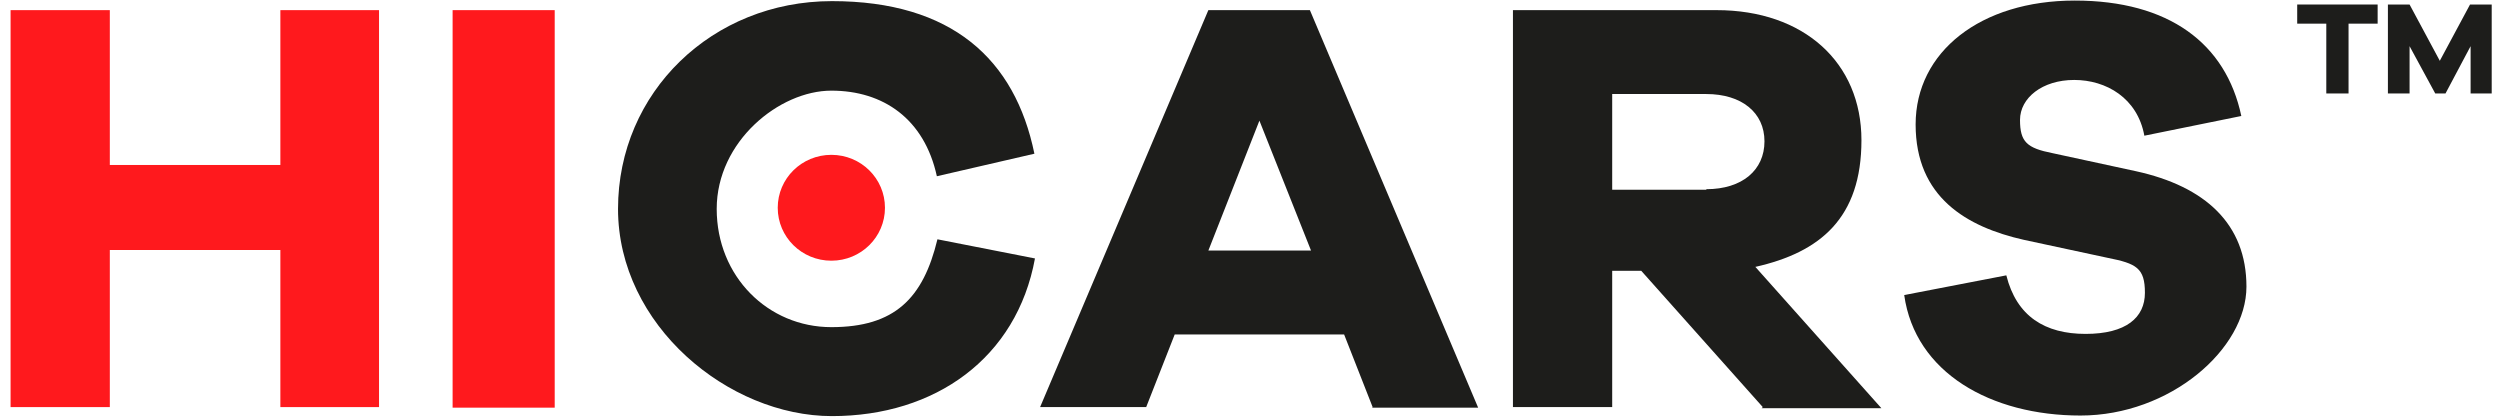
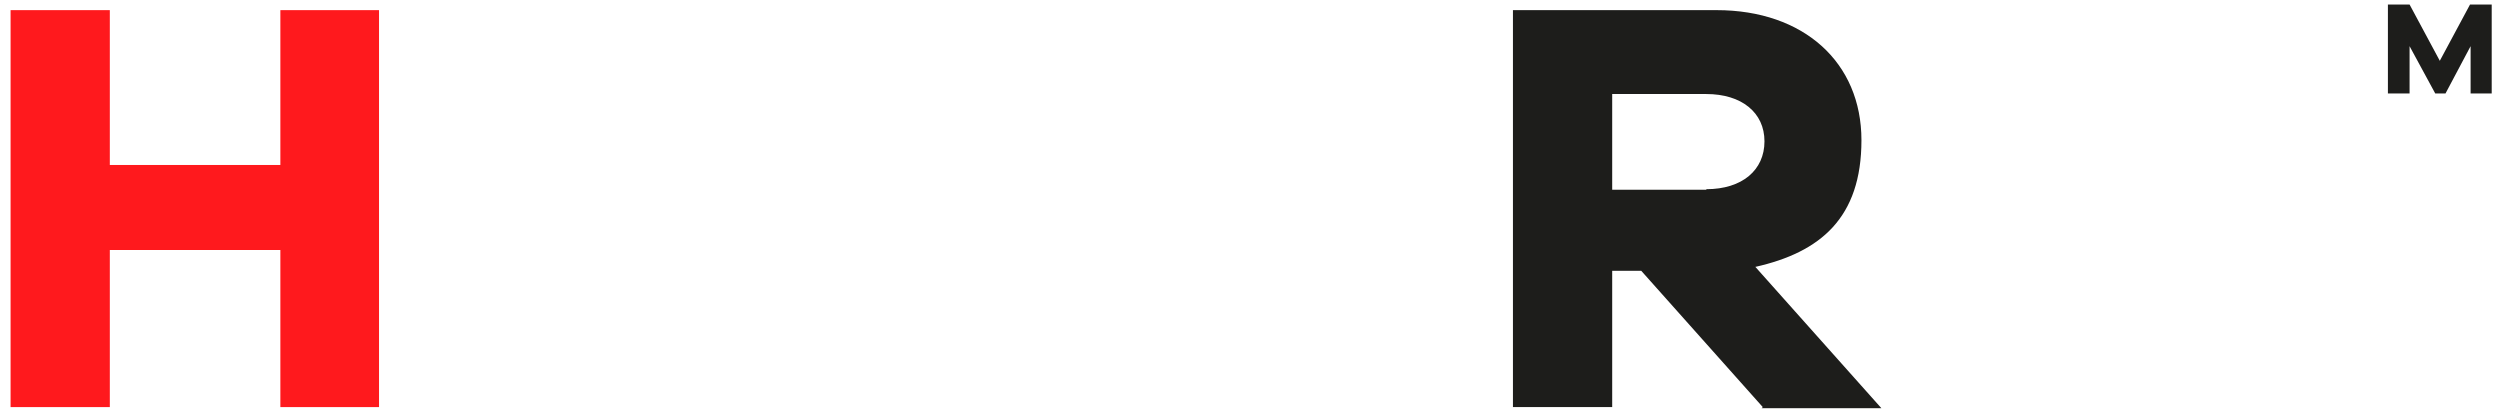
<svg xmlns="http://www.w3.org/2000/svg" width="204" height="34" viewBox="0 0 204 34" fill="none">
  <g clip-path="url(#clip0_10547_143)">
    <path d="M30.929 33.219H22.878V20.4H8.961V33.219H0.863V0.827H8.961V13.462H22.878V0.827H30.929V33.265V33.219Z" fill="#FF191D" />
-     <path d="M36.933 33.219V0.827H45.264V33.265H36.933V33.219Z" fill="#FF191D" />
-     <path d="M84.453 21.089C82.964 29.222 76.308 33.954 67.884 33.954C59.46 33.954 50.431 26.557 50.431 17.046C50.431 7.535 58.11 0.092 67.884 0.092C77.658 0.092 82.824 4.824 84.407 12.543L76.448 14.381C75.424 9.695 72.073 7.397 67.838 7.397C63.602 7.397 58.483 11.532 58.483 17.046C58.483 22.559 62.672 26.695 67.838 26.695C73.004 26.695 75.331 24.351 76.495 19.527L84.453 21.089Z" fill="#1D1D1B" />
-     <path d="M112.007 33.219L109.68 27.292H95.856L93.529 33.219H84.872L98.602 0.827H106.887L120.617 33.265H111.96L112.007 33.219ZM102.791 9.786L98.602 20.446H106.98L102.745 9.786H102.791Z" fill="#1D1D1B" />
+     <path d="M36.933 33.219V0.827H45.264H36.933V33.219Z" fill="#FF191D" />
    <path d="M143.842 33.219L133.928 22.1H131.555V33.219H123.456V0.827H140.072C147.193 0.827 151.894 5.1 151.894 11.441C151.894 17.781 148.543 20.584 143.237 21.778L153.523 33.311H143.749L143.842 33.219ZM139.234 15.438C142.166 15.438 143.981 13.876 143.981 11.532C143.981 9.189 142.12 7.673 139.234 7.673H131.555V15.484H139.234V15.438Z" fill="#1D1D1B" />
-     <path d="M182.891 9.465L174.979 11.073C174.42 7.995 171.86 6.524 169.254 6.524C166.648 6.524 164.833 7.995 164.833 9.786C164.833 11.578 165.391 12.084 167.485 12.497L174.281 13.968C179.959 15.208 183.31 18.287 183.31 23.387C183.31 28.486 177.073 33.908 169.766 33.908C162.459 33.908 156.269 30.416 155.384 24.076L163.716 22.468C164.553 25.822 166.88 27.246 170.185 27.246C173.489 27.246 175.025 25.913 175.025 23.892C175.025 21.87 174.327 21.503 172 21.043L165.158 19.573C160.458 18.516 156.315 16.081 156.315 10.154C156.315 4.227 161.621 0.046 169.301 0.046C176.98 0.046 181.634 3.538 182.891 9.465Z" fill="#1D1D1B" />
-     <path d="M191.641 1.93V7.627H189.826V1.93H187.452V0.368H194.015V1.93H191.641Z" fill="#1D1D1B" />
    <path d="M203.37 7.627H201.601V3.768L199.553 7.627H198.716L196.621 3.768V7.627H194.853V0.368H196.621L199.088 4.962L201.555 0.368H203.323V7.627H203.37Z" fill="#1D1D1B" />
-     <path d="M67.838 21.273C70.258 21.273 72.213 19.343 72.213 16.954C72.213 14.565 70.258 12.635 67.838 12.635C65.418 12.635 63.463 14.565 63.463 16.954C63.463 19.343 65.418 21.273 67.838 21.273Z" fill="#FF191D" />
  </g>
  <defs>
    <clipPath id="clip0_10547_143">
      <rect width="204" height="34" fill="white" />
    </clipPath>
  </defs>
</svg>